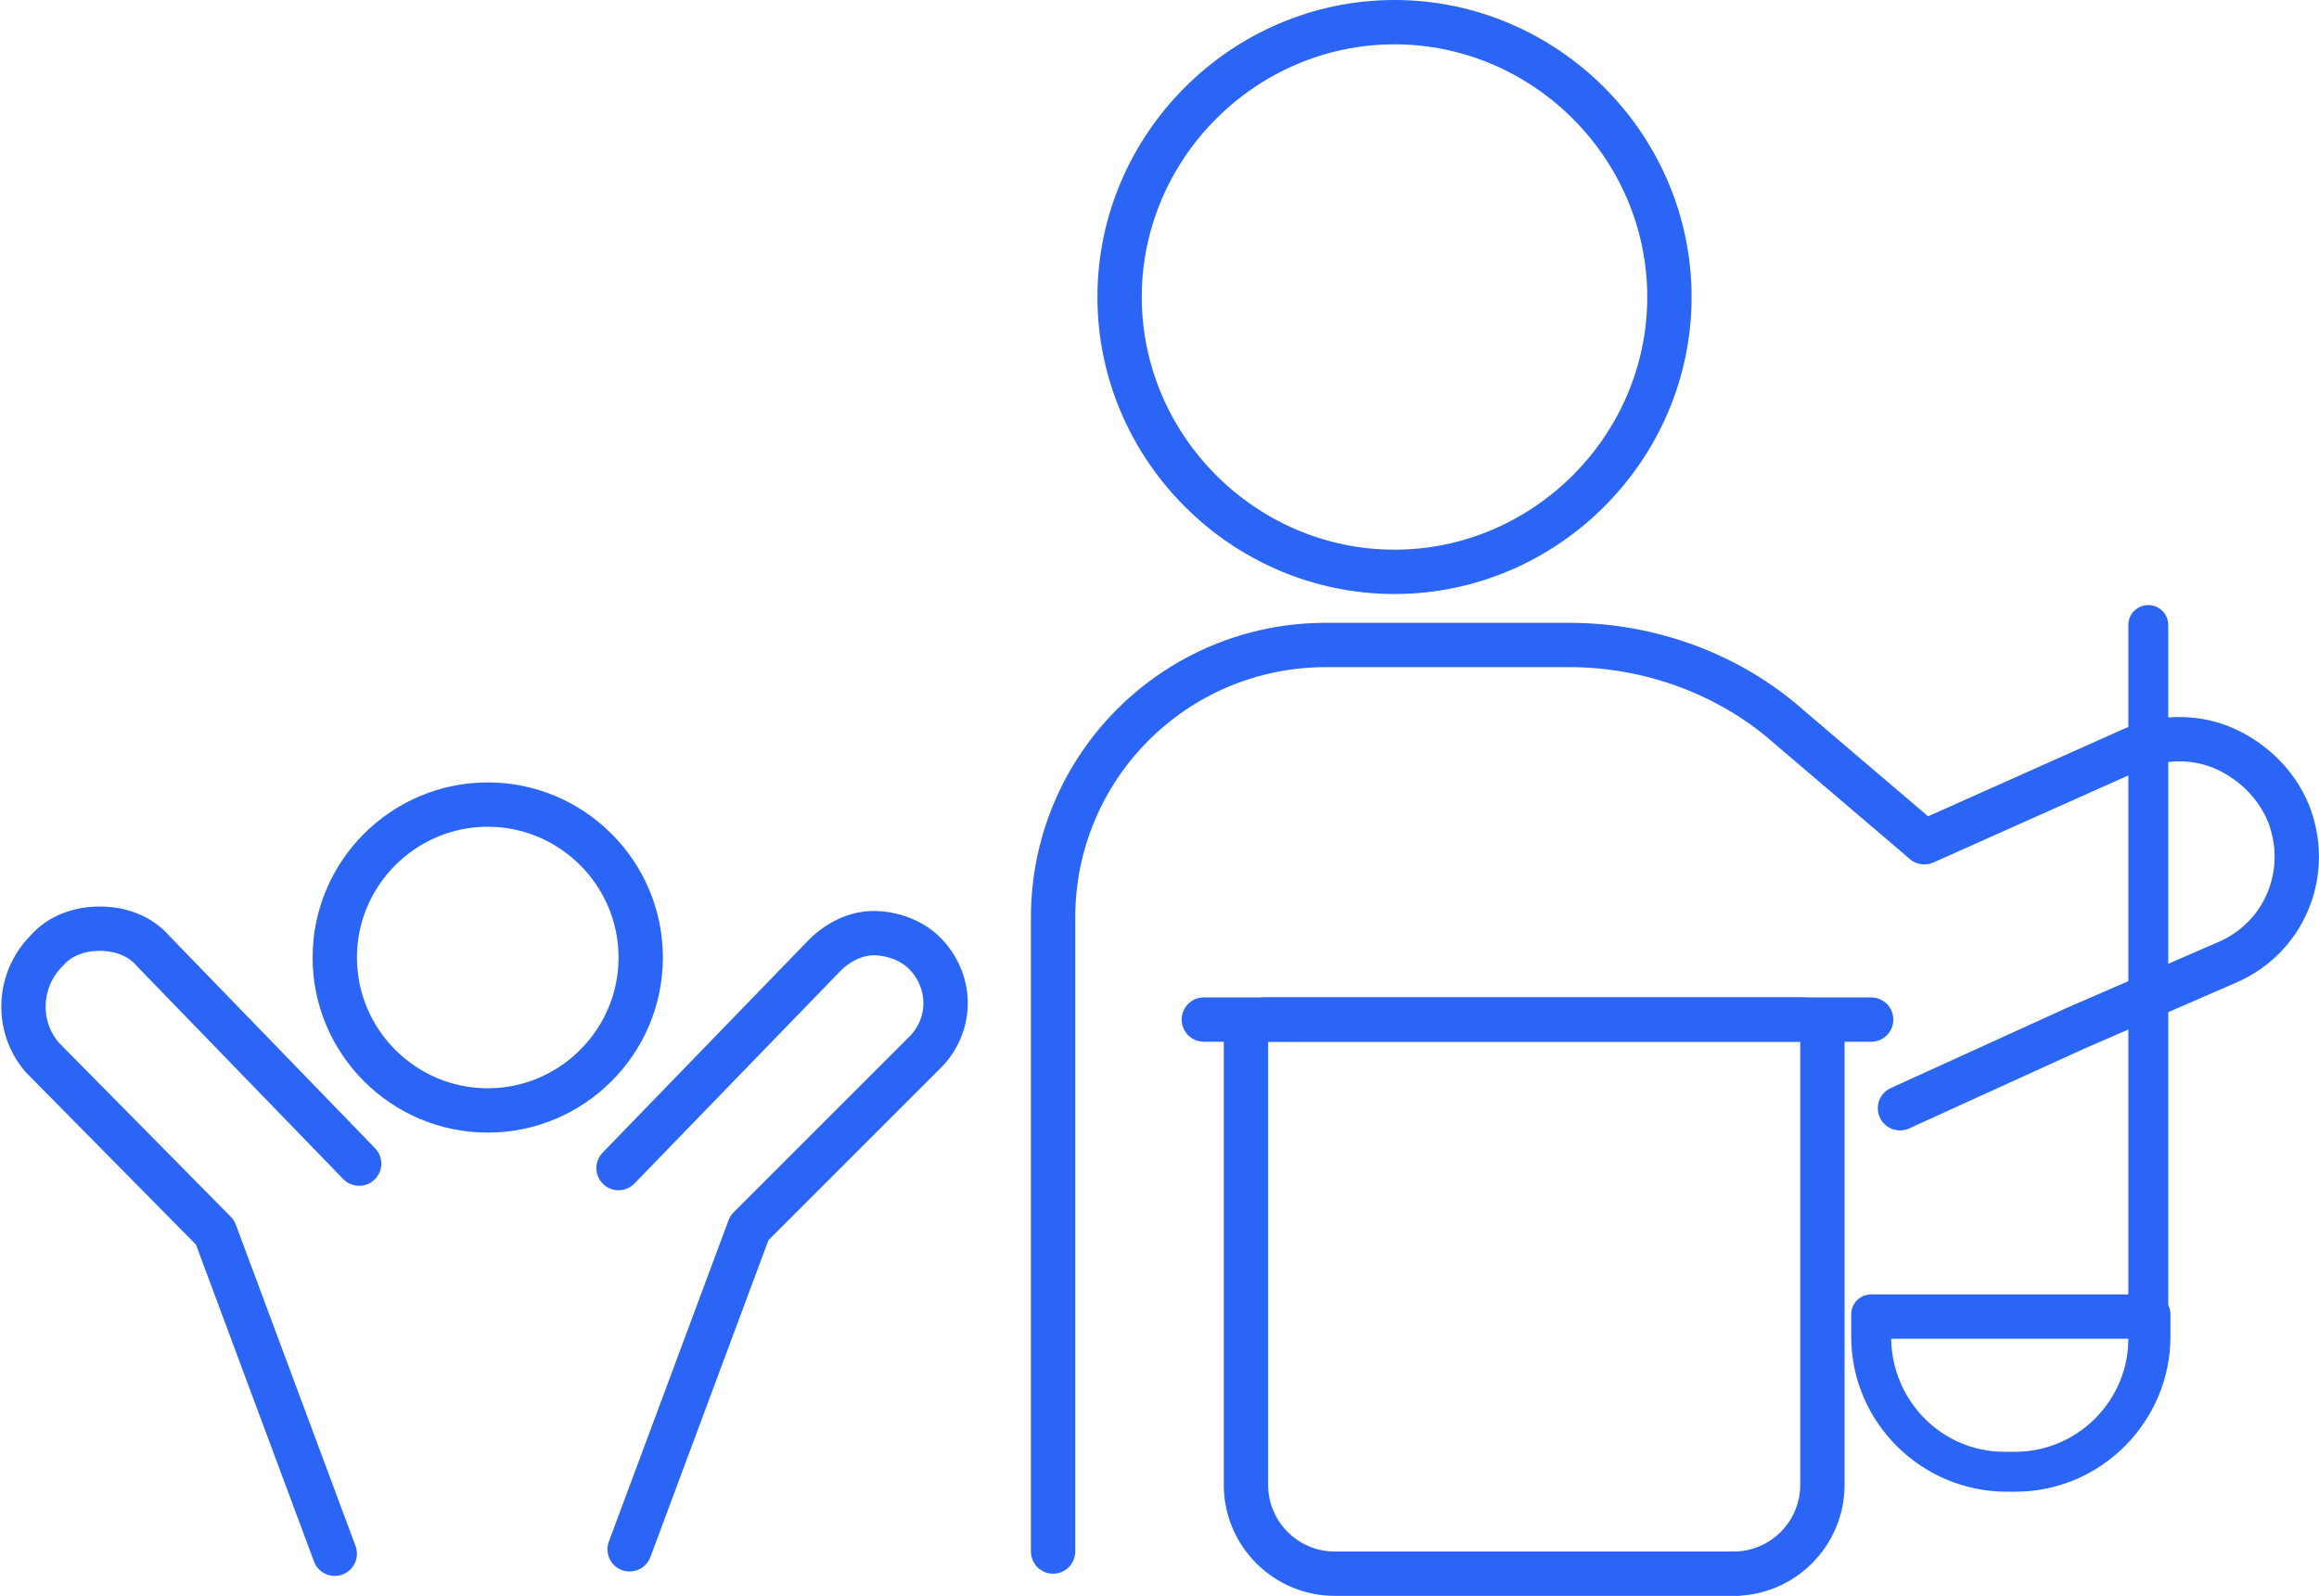
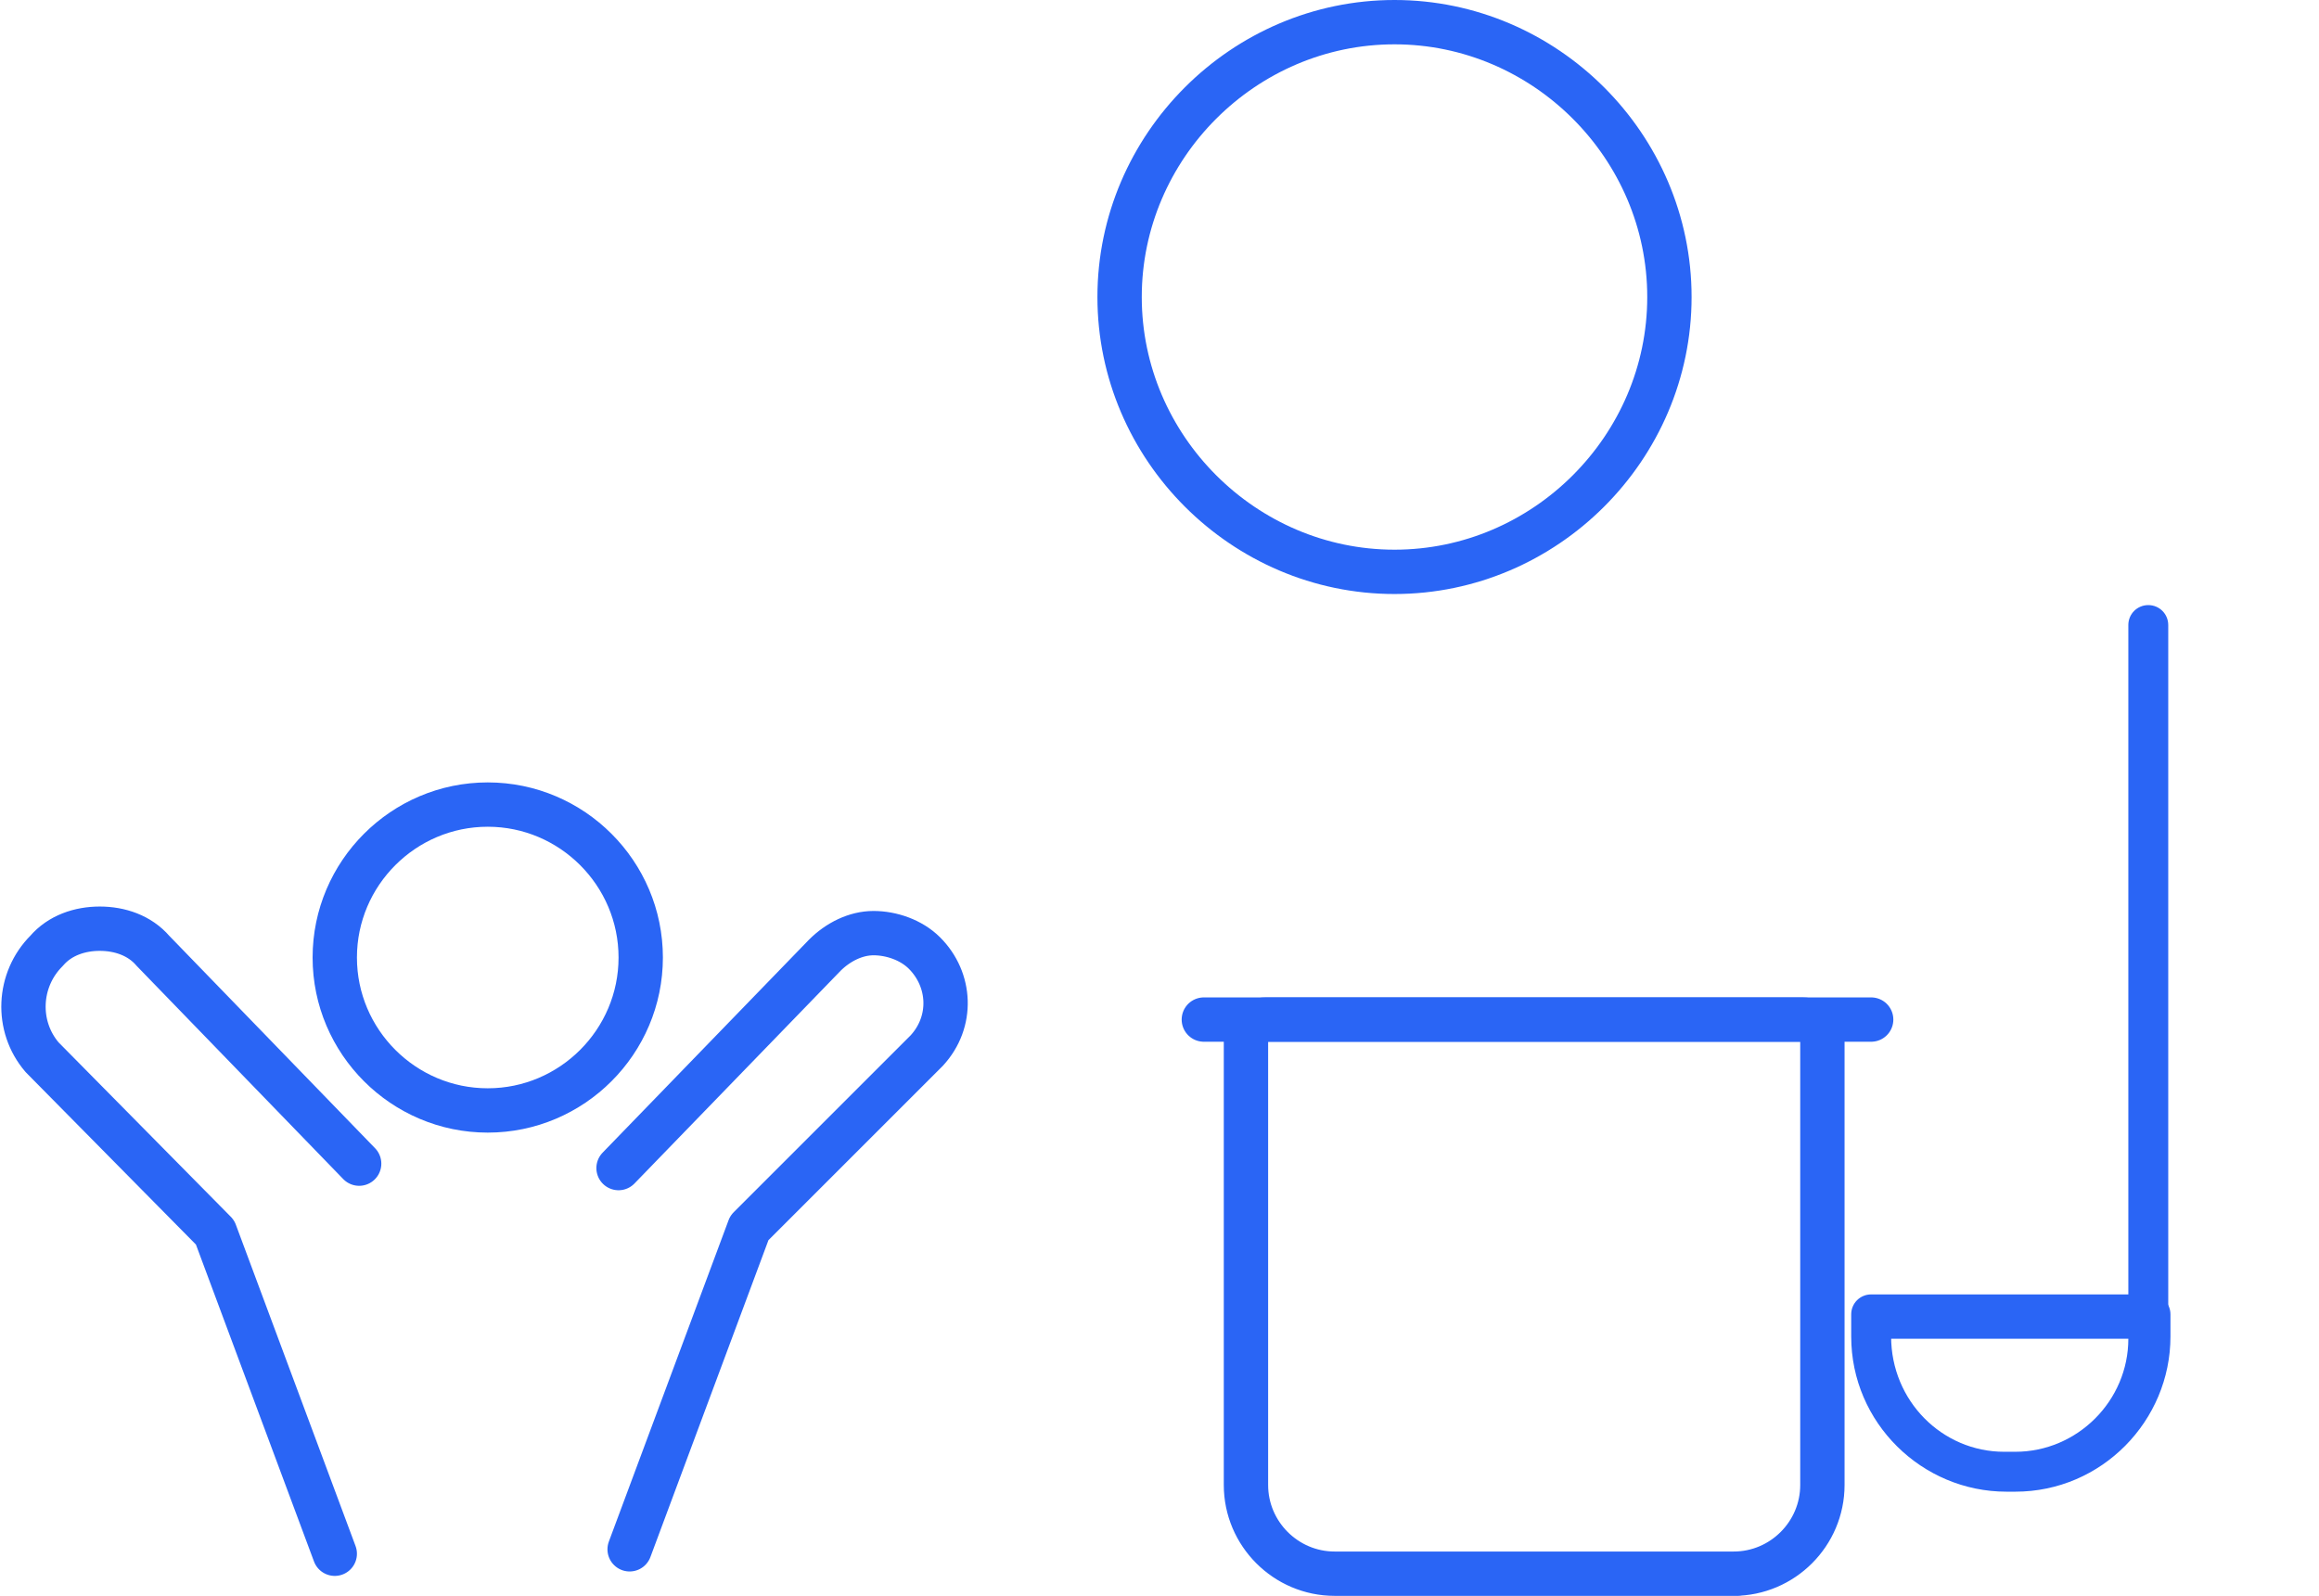
<svg xmlns="http://www.w3.org/2000/svg" data-name="Layer 2" viewBox="0 0 104.6 72">
  <g data-name="台紙">
    <path d="M62.9 25.8c-6.8 0-12.4-5.6-12.4-12.4S56.1 1 62.9 1s12.4 5.6 12.4 12.4-5.6 12.4-12.4 12.4zM78.4 71H60.2c-2.2 0-4-1.8-4-4V46.9c0-.5.4-.9.9-.9h24.2c.5 0 .9.4.9.9V67c0 2.2-1.8 4-4 4z" fill="none" stroke="#2a65f5" stroke-linecap="round" stroke-linejoin="round" stroke-width="2" />
-     <path d="M47.5 70V41.4c0-6.8 5.5-12.3 12.3-12.3h11c3.6 0 7.2 1.3 9.9 3.7l6.1 5.2 9.4-4.2c1.3-.6 2.9-.6 4.2 0 1.3.6 2.4 1.7 2.9 3.1.9 2.6-.3 5.4-2.8 6.5l-6.9 3-7.9 3.6" fill="none" stroke="#2a65f5" stroke-linecap="round" stroke-linejoin="round" stroke-width="2" />
    <path d="M96.9 60.7c-.5 0-.9-.4-.9-.9V28.2c0-.5.4-.9.9-.9s.9.4.9.9v31.6c0 .5-.4.9-.9.9z" fill="#2a65f5" />
    <path fill="none" stroke="#2a65f5" stroke-linecap="round" stroke-linejoin="round" stroke-width="2" d="M54.3 46h30.1" />
    <path d="M91 67.3h-.5c-3.8 0-7-3.1-7-7v-1c0-.5.4-.9.9-.9H97c.5 0 .9.4.9.9v1c0 3.8-3.1 7-7 7zm-5.7-7c0 2.9 2.3 5.2 5.1 5.2h.5c2.8 0 5.1-2.3 5.1-5.1H85.2z" fill="#2a65f5" />
    <path d="M22 50.1c-3.8 0-6.9-3.1-6.9-6.9s3.1-6.9 6.9-6.9 6.9 3.1 6.9 6.9-3.1 6.9-6.9 6.9zm-5.8 2.4l-9.3-9.6c-.6-.7-1.5-1-2.4-1-.9 0-1.8.3-2.4 1-1.3 1.3-1.4 3.4-.2 4.8l7.8 7.9 5.4 14.5m12.8-17.4l9.3-9.6c.6-.6 1.4-1 2.2-1 .8 0 1.7.3 2.3.9 1.2 1.2 1.3 3.1.1 4.4l-8 8h0l-5.4 14.5" fill="none" stroke="#2a65f5" stroke-linecap="round" stroke-linejoin="round" stroke-width="2" />
  </g>
</svg>